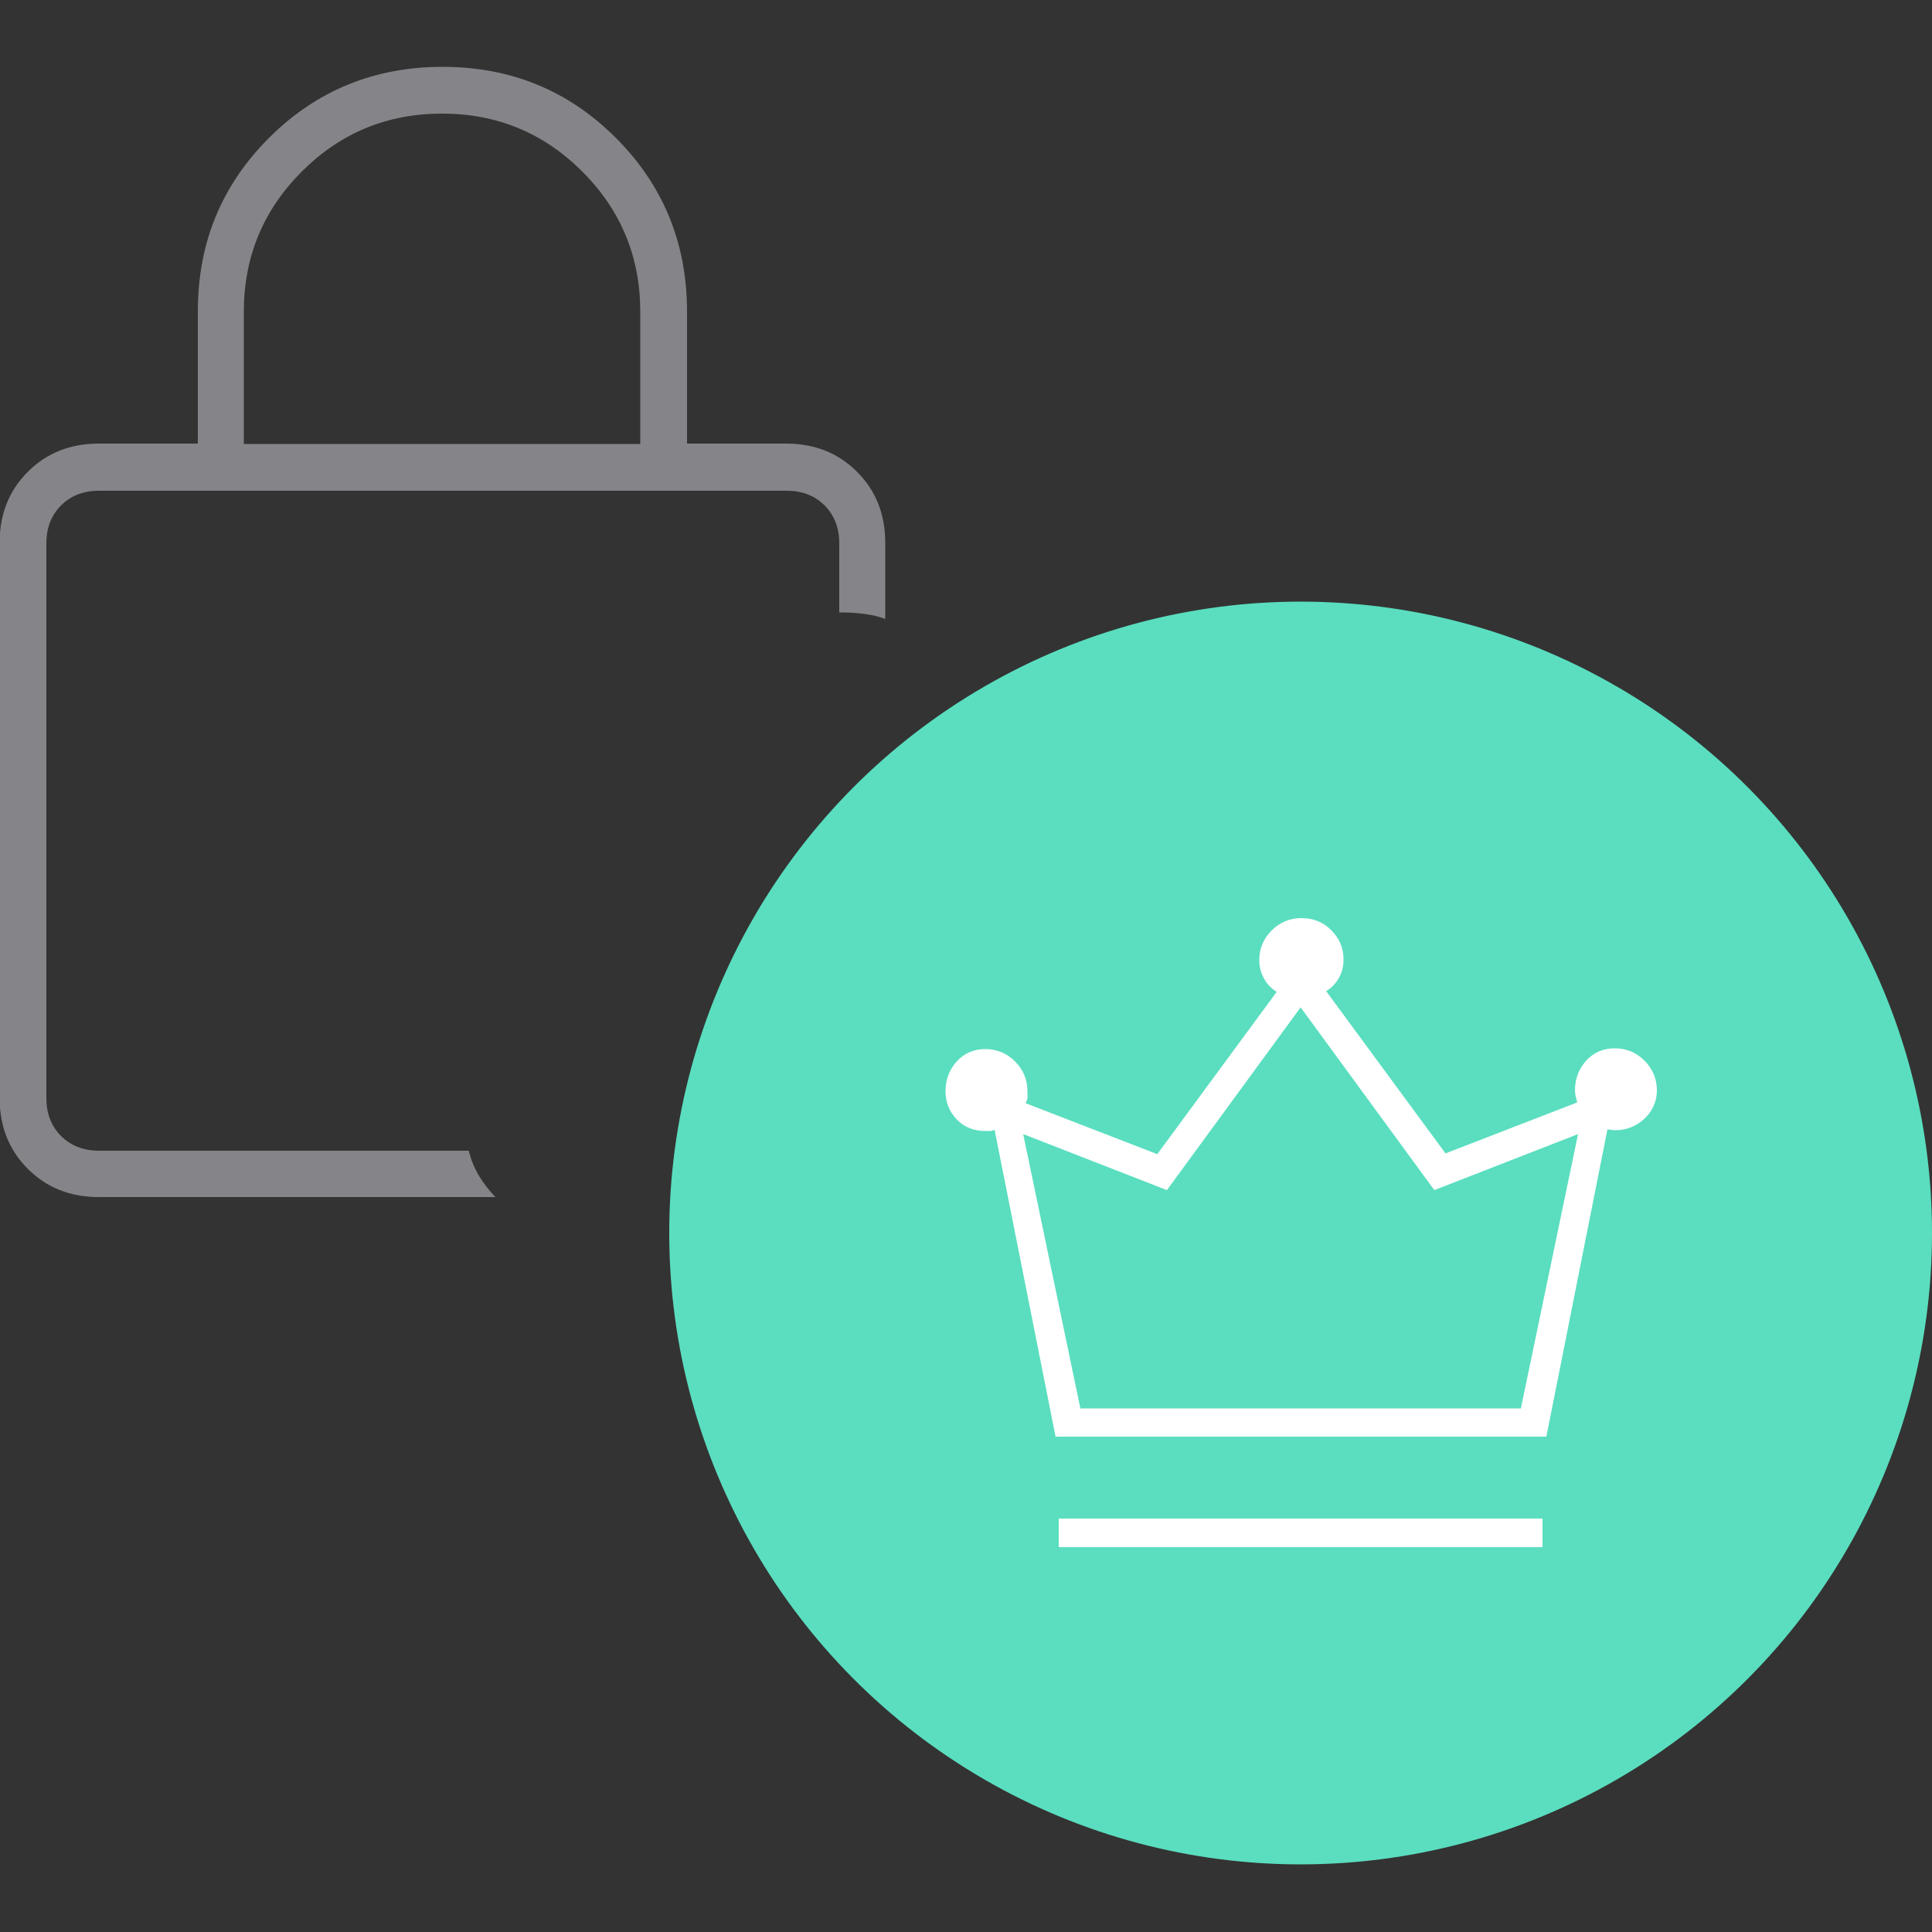
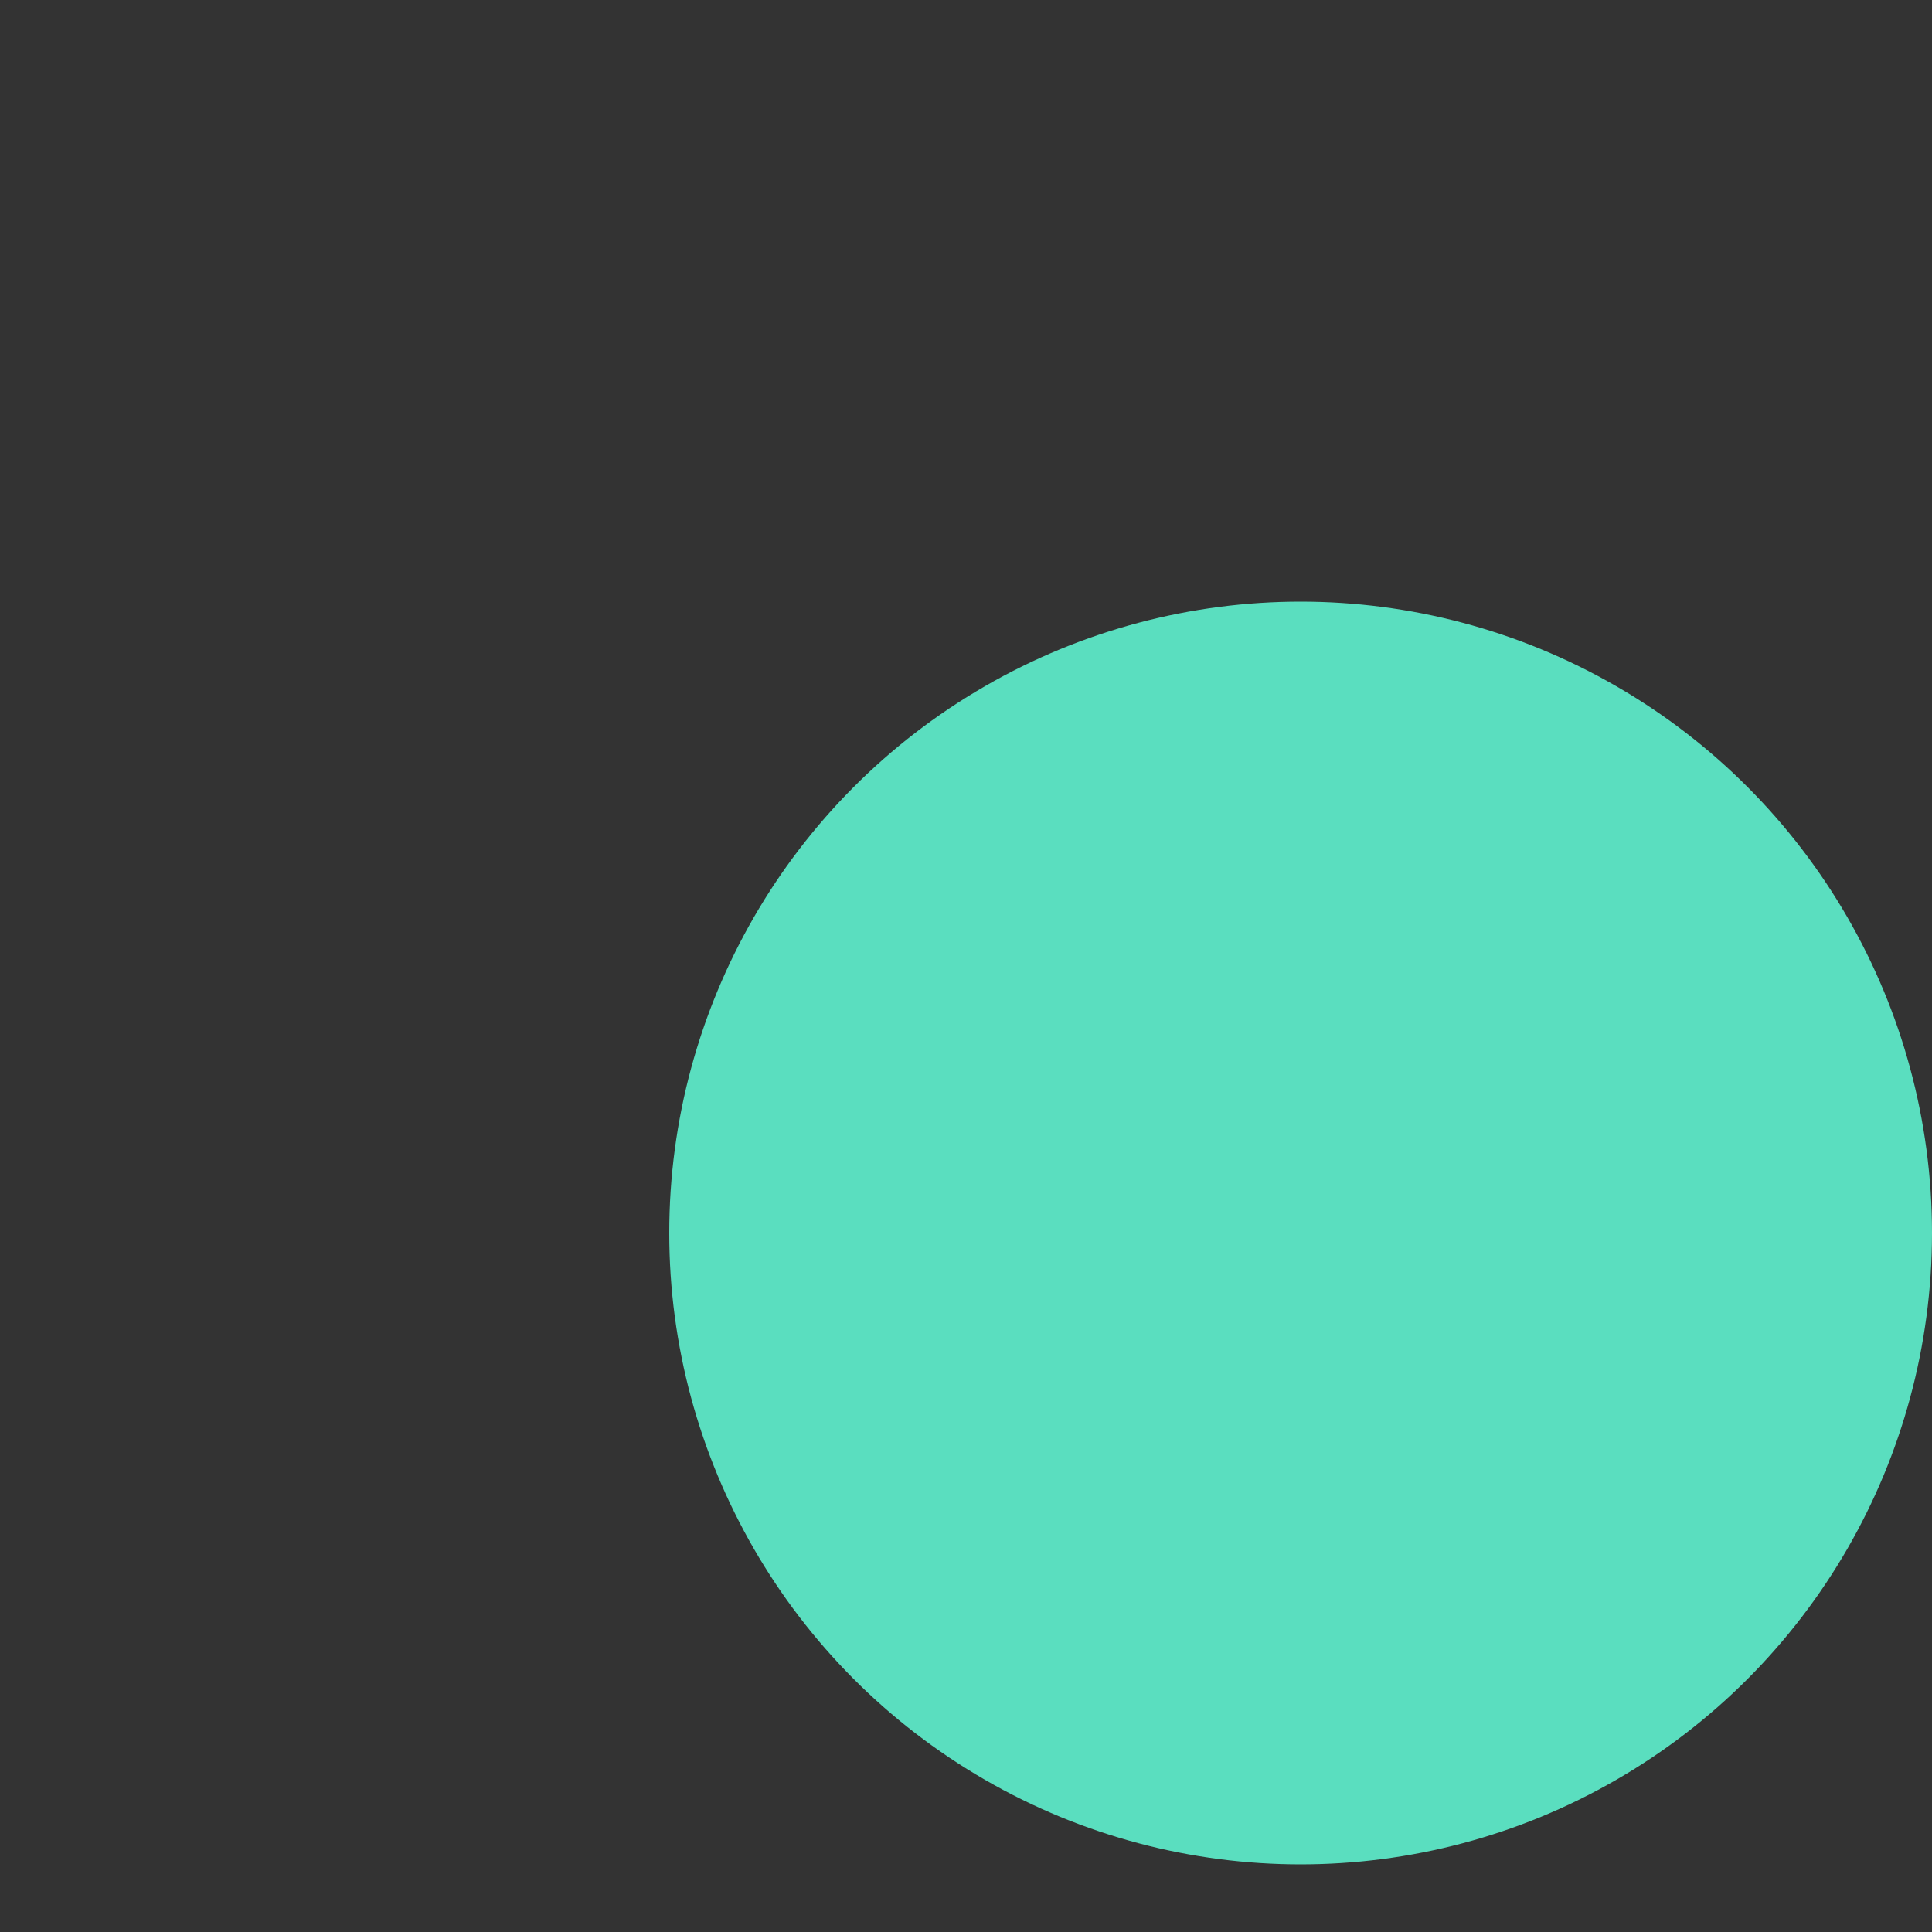
<svg xmlns="http://www.w3.org/2000/svg" id="Layer_1" version="1.1" viewBox="0 0 50 50">
  <rect x="0" y="0" width="50" height="50" fill="#333333" stroke="none" />
  <defs>
    <style> .st0 { fill: #858589; } .st1 { fill: #5adebf; } .st2 { fill: #fff; } </style>
  </defs>
-   <path class="st0" d="M6.32,11.49h10.25v-3.42c0-1.42-.5-2.63-1.5-3.63-1-1-2.21-1.5-3.63-1.5s-2.63.5-3.63,1.5c-1,1-1.5,2.21-1.5,3.63v3.42ZM12.82,30.98H2.56c-.74,0-1.35-.24-1.84-.73s-.73-1.1-.73-1.84v-14.36c0-.74.24-1.35.73-1.84s1.1-.73,1.84-.73h2.56v-3.42c0-1.77.61-3.26,1.84-4.49,1.22-1.22,2.72-1.84,4.49-1.84s3.26.61,4.49,1.84c1.22,1.22,1.84,2.72,1.84,4.49v3.42h2.56c.74,0,1.35.24,1.84.73s.73,1.1.73,1.84v1.97c-.14-.06-.32-.1-.53-.13s-.43-.04-.66-.04v-1.79c0-.4-.13-.73-.38-.98s-.58-.38-.98-.38H2.56c-.4,0-.73.13-.98.38s-.38.58-.38.98v14.36c0,.4.13.73.38.98s.58.38.98.38h9.57c.06.23.14.44.26.64s.26.38.43.56Z" />
  <g>
    <circle class="st1" cx="33.66" cy="31.91" r="16.34" />
-     <path class="st2" d="M27.4,40.04v-.74h12.52v.74h-12.52ZM27.32,37.19l-1.58-7.95s-.07.03-.12.03h-.12c-.3,0-.55-.1-.74-.3-.19-.2-.29-.44-.29-.73,0-.3.1-.56.29-.77.19-.21.44-.32.74-.32s.56.11.77.32c.21.21.32.47.32.77v.16c0,.05-.02.1-.05.15l3.41,1.32,3.09-4.2c-.14-.09-.25-.2-.33-.35-.08-.15-.12-.3-.12-.47,0-.3.11-.56.32-.77.21-.21.47-.32.77-.32s.56.1.77.31c.21.21.32.46.32.76,0,.18-.04.34-.12.48-.08.14-.19.26-.33.34l3.09,4.2,3.41-1.32s-.03-.1-.04-.15c-.01-.06-.02-.11-.02-.16,0-.3.1-.56.29-.77.19-.21.44-.32.74-.32s.56.11.77.32c.21.21.32.47.32.77,0,.28-.11.53-.32.73-.21.2-.47.3-.77.3-.02,0-.05,0-.08-.01-.03,0-.07-.01-.11-.01l-1.58,7.95h-12.68ZM27.95,36.45h11.41l1.48-7.1-3.72,1.45-3.46-4.73-3.46,4.73-3.72-1.45,1.48,7.1Z" />
  </g>
</svg>